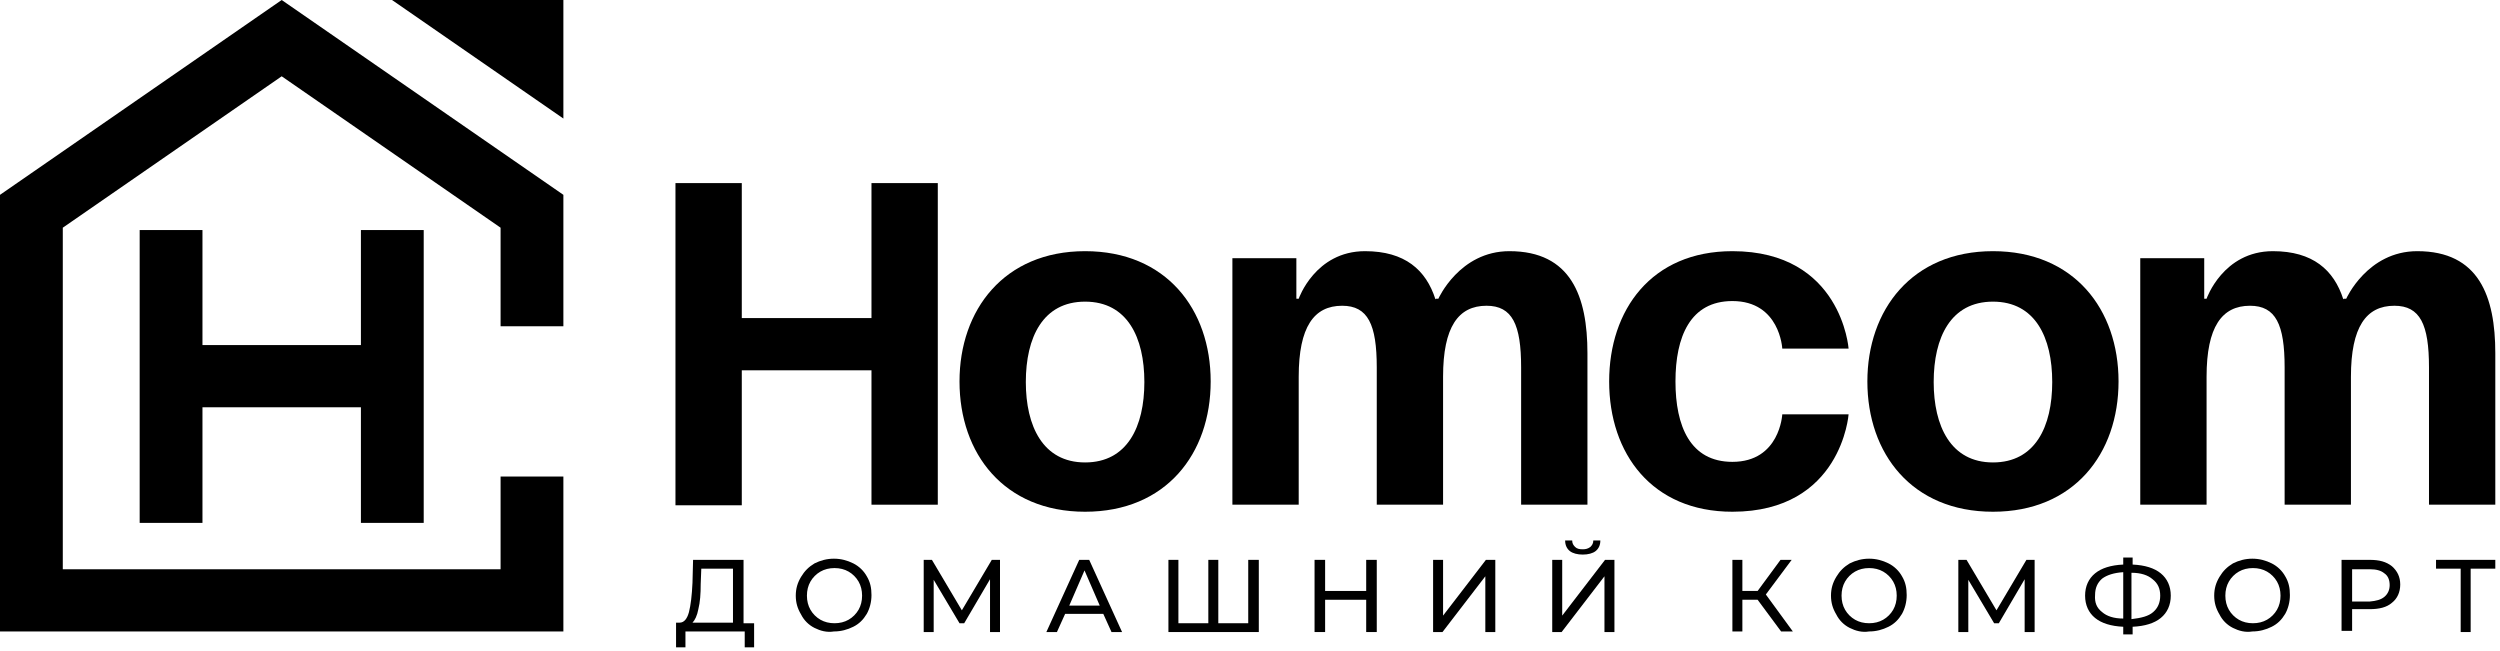
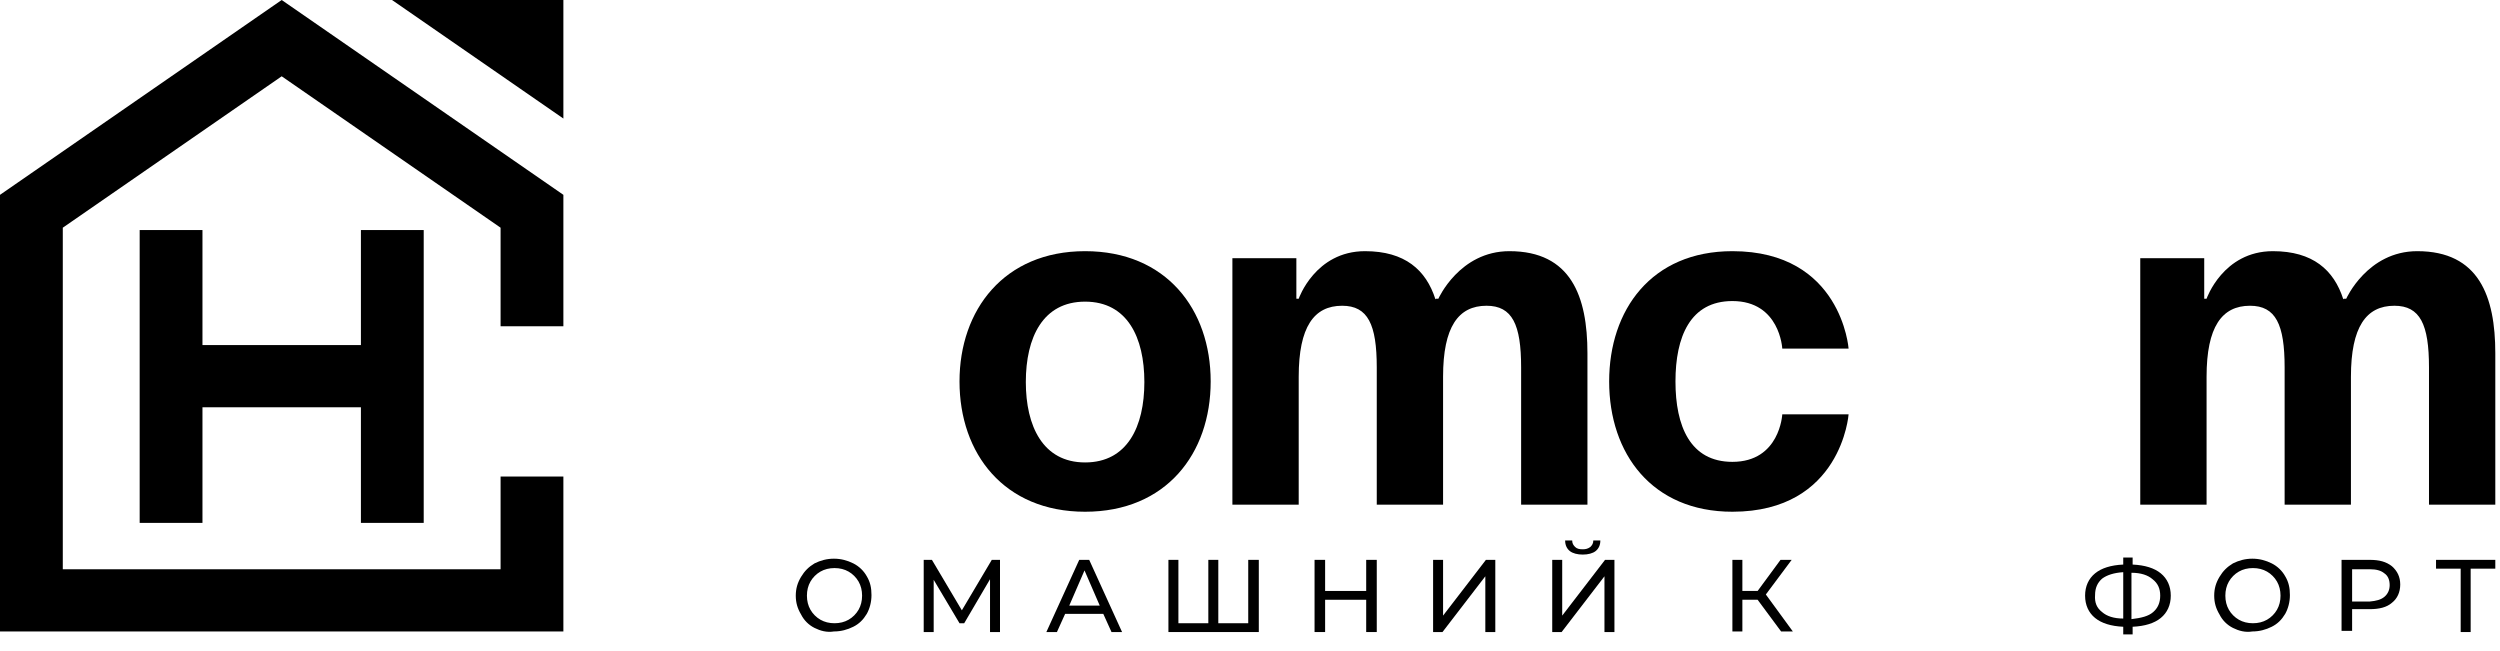
<svg xmlns="http://www.w3.org/2000/svg" width="426" height="111" viewBox="0 0 426 111" fill="none">
  <g id="Group">
    <g id="Group_2">
-       <path id="Vector" d="M128.5 106.1V110.3H126.9V107.6H116.8V110.3H115.2V106.1H115.8C116.6 106.1 117.1 105.4 117.4 104.3C117.7 103.1 117.9 101.5 118 99.3L118.1 95.4H126.7V106.2H128.5V106.1ZM119 103.8C118.8 104.9 118.4 105.7 118 106.1H124.9V96.9H119.5L119.4 99.5C119.4 101.2 119.3 102.6 119 103.8Z" fill="black" />
      <path id="Vector_2" d="M138.8 107C137.8 106.5 137 105.7 136.5 104.7C135.9 103.7 135.6 102.7 135.6 101.5C135.6 100.3 135.9 99.3 136.5 98.3C137.1 97.3 137.8 96.6 138.8 96C139.8 95.5 140.9 95.2 142.1 95.2C143.3 95.2 144.4 95.5 145.4 96C146.4 96.5 147.2 97.3 147.7 98.2C148.3 99.2 148.5 100.2 148.5 101.4C148.5 102.6 148.2 103.7 147.7 104.6C147.1 105.6 146.4 106.3 145.4 106.8C144.4 107.3 143.3 107.6 142.1 107.6C140.9 107.8 139.8 107.5 138.8 107ZM144.6 105.6C145.3 105.2 145.9 104.6 146.3 103.9C146.7 103.2 146.9 102.4 146.9 101.5C146.9 100.6 146.7 99.8 146.3 99.1C145.9 98.4 145.3 97.8 144.6 97.4C143.9 97 143.1 96.8 142.2 96.8C141.3 96.8 140.5 97 139.8 97.4C139.1 97.8 138.5 98.4 138.1 99.1C137.7 99.8 137.5 100.6 137.5 101.5C137.5 102.4 137.7 103.2 138.1 103.9C138.5 104.6 139.1 105.2 139.8 105.6C140.5 106 141.3 106.2 142.2 106.2C143.1 106.2 143.9 106 144.6 105.6Z" fill="black" />
      <path id="Vector_3" d="M168.7 107.6V98.7L164.3 106.2H163.5L159.1 98.8V107.7H157.4V95.4H158.8L163.9 104L169 95.4H170.4V107.7H168.7V107.6Z" fill="black" />
      <path id="Vector_4" d="M188 104.6H181.5L180.1 107.7H178.3L183.9 95.4H185.6L191.2 107.7H189.4L188 104.6ZM187.4 103.2L184.8 97.2L182.2 103.2H187.4Z" fill="black" />
      <path id="Vector_5" d="M214.5 95.4V107.7H199.1V95.4H200.8V106.2H205.9V95.4H207.6V106.2H212.7V95.4H214.5Z" fill="black" />
      <path id="Vector_6" d="M234.6 95.4V107.7H232.8V102.2H225.8V107.7H224V95.4H225.8V100.7H232.8V95.4H234.6Z" fill="black" />
      <path id="Vector_7" d="M244.2 95.4H245.9V104.9L253.2 95.4H254.8V107.7H253.1V98.2L245.8 107.7H244.2V95.4Z" fill="black" />
      <path id="Vector_8" d="M264.5 95.4H266.2V104.9L273.5 95.4H275.1V107.7H273.4V98.2L266.1 107.7H264.5V95.4ZM267.5 93.9C267 93.5 266.7 92.9 266.7 92.1H267.9C267.9 92.6 268.1 92.9 268.4 93.2C268.7 93.5 269.1 93.6 269.7 93.6C270.2 93.6 270.6 93.5 271 93.2C271.3 92.9 271.5 92.6 271.5 92.1H272.7C272.7 92.9 272.4 93.5 271.9 93.9C271.4 94.3 270.6 94.5 269.7 94.5C268.8 94.5 268 94.3 267.5 93.9Z" fill="black" />
      <path id="Vector_9" d="M299.5 102.2H296.9V107.6H295.2V95.4H296.9V100.7H299.5L303.4 95.4H305.3L300.9 101.3L305.5 107.6H303.5L299.5 102.2Z" fill="black" />
-       <path id="Vector_10" d="M315.2 107C314.2 106.5 313.4 105.7 312.9 104.7C312.3 103.7 312 102.7 312 101.5C312 100.3 312.3 99.3 312.9 98.3C313.5 97.3 314.2 96.6 315.2 96C316.2 95.5 317.3 95.2 318.5 95.2C319.7 95.2 320.8 95.5 321.8 96C322.8 96.5 323.6 97.3 324.1 98.2C324.7 99.2 324.9 100.2 324.9 101.4C324.9 102.6 324.6 103.7 324.1 104.6C323.5 105.6 322.8 106.3 321.8 106.8C320.8 107.3 319.7 107.6 318.5 107.6C317.3 107.8 316.2 107.5 315.2 107ZM320.9 105.6C321.6 105.2 322.2 104.6 322.6 103.9C323 103.2 323.2 102.4 323.2 101.5C323.2 100.6 323 99.8 322.6 99.1C322.2 98.4 321.6 97.8 320.9 97.4C320.2 97 319.4 96.8 318.5 96.8C317.6 96.8 316.8 97 316.1 97.4C315.4 97.8 314.8 98.4 314.4 99.1C314 99.8 313.8 100.6 313.8 101.5C313.8 102.4 314 103.2 314.4 103.9C314.8 104.6 315.4 105.2 316.1 105.6C316.8 106 317.6 106.2 318.5 106.2C319.4 106.2 320.2 106 320.9 105.6Z" fill="black" />
-       <path id="Vector_11" d="M345 107.6V98.7L340.6 106.2H339.8L335.4 98.8V107.7H333.7V95.4H335.1L340.2 104L345.3 95.4H346.7V107.7H345V107.6Z" fill="black" />
      <path id="Vector_12" d="M368.2 105.3C367.1 106.2 365.5 106.7 363.4 106.8V108.1H361.8V106.8C359.7 106.7 358.1 106.2 357 105.3C355.9 104.4 355.3 103.1 355.3 101.5C355.3 99.9 355.9 98.6 357 97.7C358.1 96.8 359.7 96.3 361.8 96.2V95H363.4V96.2C365.5 96.3 367.1 96.8 368.2 97.7C369.3 98.6 369.9 99.9 369.9 101.5C369.9 103.1 369.3 104.4 368.2 105.3ZM358.2 104.3C359 105 360.2 105.4 361.8 105.4V97.5C360.2 97.6 359 98 358.2 98.6C357.4 99.3 357 100.2 357 101.4C356.9 102.7 357.3 103.6 358.2 104.3ZM366.9 104.3C367.7 103.6 368.1 102.7 368.1 101.5C368.1 100.3 367.7 99.4 366.8 98.7C366 98 364.8 97.6 363.2 97.6V105.5C364.9 105.3 366.1 105 366.9 104.3Z" fill="black" />
      <path id="Vector_13" d="M380.5 107C379.5 106.5 378.7 105.7 378.2 104.7C377.6 103.7 377.3 102.7 377.3 101.5C377.3 100.3 377.6 99.3 378.2 98.3C378.8 97.3 379.5 96.6 380.5 96C381.5 95.5 382.6 95.2 383.8 95.2C385 95.2 386.1 95.5 387.1 96C388.1 96.5 388.9 97.3 389.4 98.2C390 99.2 390.2 100.2 390.2 101.4C390.2 102.6 389.9 103.7 389.4 104.6C388.8 105.6 388.1 106.3 387.1 106.8C386.1 107.3 385 107.6 383.8 107.6C382.6 107.8 381.5 107.5 380.5 107ZM386.3 105.6C387 105.2 387.6 104.6 388 103.9C388.4 103.2 388.6 102.4 388.6 101.5C388.6 100.6 388.4 99.8 388 99.1C387.6 98.4 387 97.8 386.3 97.4C385.6 97 384.8 96.8 383.9 96.8C383 96.8 382.2 97 381.5 97.4C380.8 97.8 380.2 98.4 379.8 99.1C379.4 99.8 379.2 100.6 379.2 101.5C379.2 102.4 379.4 103.2 379.8 103.9C380.2 104.6 380.8 105.2 381.5 105.6C382.2 106 383 106.2 383.9 106.2C384.8 106.2 385.6 106 386.3 105.6Z" fill="black" />
      <path id="Vector_14" d="M407.6 96.5C408.5 97.3 409 98.3 409 99.6C409 100.9 408.5 102 407.6 102.7C406.7 103.5 405.4 103.8 403.8 103.8H400.8V107.5H399V95.4H403.8C405.4 95.4 406.6 95.7 407.6 96.5ZM406.3 101.7C406.9 101.2 407.2 100.5 407.2 99.7C407.2 98.8 406.9 98.1 406.3 97.7C405.7 97.2 404.9 97 403.8 97H400.8V102.5H403.8C404.9 102.4 405.7 102.2 406.3 101.7Z" fill="black" />
      <path id="Vector_15" d="M425.2 96.9H421V107.7H419.3V96.9H415.1V95.4H425.2V96.9Z" fill="black" />
    </g>
    <g id="Group_3">
-       <path id="Vector_16" d="M148.5 63.1H126.4V86.1H115.1V31.2H126.4V54.2H148.5V31.2H159.8V86H148.5V63.1Z" fill="black" />
      <path id="Vector_17" d="M184.9 42.8C198.7 42.8 206.3 52.7 206.3 65C206.3 77.3 198.7 87.2 184.9 87.2C171.1 87.2 163.5 77.3 163.5 65C163.5 52.8 171.1 42.8 184.9 42.8ZM184.9 78.8C192.1 78.8 195 72.7 195 65.1C195 57.5 192.1 51.4 184.9 51.4C177.7 51.4 174.8 57.5 174.8 65.1C174.8 72.6 177.7 78.8 184.9 78.8Z" fill="black" />
      <path id="Vector_18" d="M234.6 62.6C234.6 55.3 233.1 52.1 228.7 52.1C223.9 52.1 221.3 55.7 221.3 64.2V86H210V44H220.9V50.9H221.3C221.3 50.9 224.1 42.8 232.6 42.8C239.4 42.8 243 46 244.6 51L244.7 50.9H245.1C245.1 50.9 248.7 42.8 257.2 42.8C267.7 42.8 270.5 50.5 270.5 60.2V86H259.2V62.6C259.2 55.3 257.7 52.1 253.3 52.1C248.5 52.1 245.9 55.7 245.9 64.2V86H234.6V62.6Z" fill="black" />
      <path id="Vector_19" d="M295.2 42.8C313.8 42.8 315 59.4 315 59.4H303.7C303.7 59.4 303.3 51.3 295.2 51.3C288 51.3 285.5 57.4 285.5 65C285.5 72.6 288 78.7 295.2 78.7C303.3 78.7 303.7 70.6 303.7 70.6H315C315 70.6 313.8 87.2 295.2 87.2C281.5 87.2 274.2 77.3 274.2 65C274.2 52.8 281.4 42.8 295.2 42.8Z" fill="black" />
-       <path id="Vector_20" d="M339.6 42.8C353.4 42.8 361 52.7 361 65C361 77.3 353.4 87.2 339.6 87.2C325.8 87.2 318.2 77.3 318.2 65C318.2 52.8 325.8 42.8 339.6 42.8ZM339.6 78.8C346.8 78.8 349.7 72.7 349.7 65.1C349.7 57.5 346.8 51.4 339.6 51.4C332.4 51.4 329.5 57.5 329.5 65.1C329.5 72.6 332.4 78.8 339.6 78.8Z" fill="black" />
      <path id="Vector_21" d="M389.3 62.6C389.3 55.3 387.8 52.1 383.4 52.1C378.6 52.1 376 55.7 376 64.2V86H364.7V44H375.6V50.9H376C376 50.9 378.8 42.8 387.3 42.8C394.1 42.8 397.7 46 399.3 51L399.4 50.9H399.8C399.8 50.9 403.4 42.8 411.9 42.8C422.4 42.8 425.2 50.5 425.2 60.2V86H413.9V62.6C413.9 55.3 412.4 52.1 408 52.1C403.2 52.1 400.6 55.7 400.6 64.2V86H389.3V62.6Z" fill="black" />
    </g>
    <g id="Group_4">
      <path id="Vector_22" d="M0 33.2V107.6H96V81.2H85.3V97H10.7V38.8L48 13L85.3 38.8V55.6H96V33.2L48 0L0 33.2Z" fill="black" />
      <path id="Vector_23" d="M72.2 89.1V39.2H61.5V58.8H34.5V39.2H23.8V89.1H34.5V69.4H61.5V89.1H72.2Z" fill="black" />
      <path id="Vector_24" d="M66.8 0L96 20.2V0H66.8Z" fill="black" />
    </g>
  </g>
</svg>